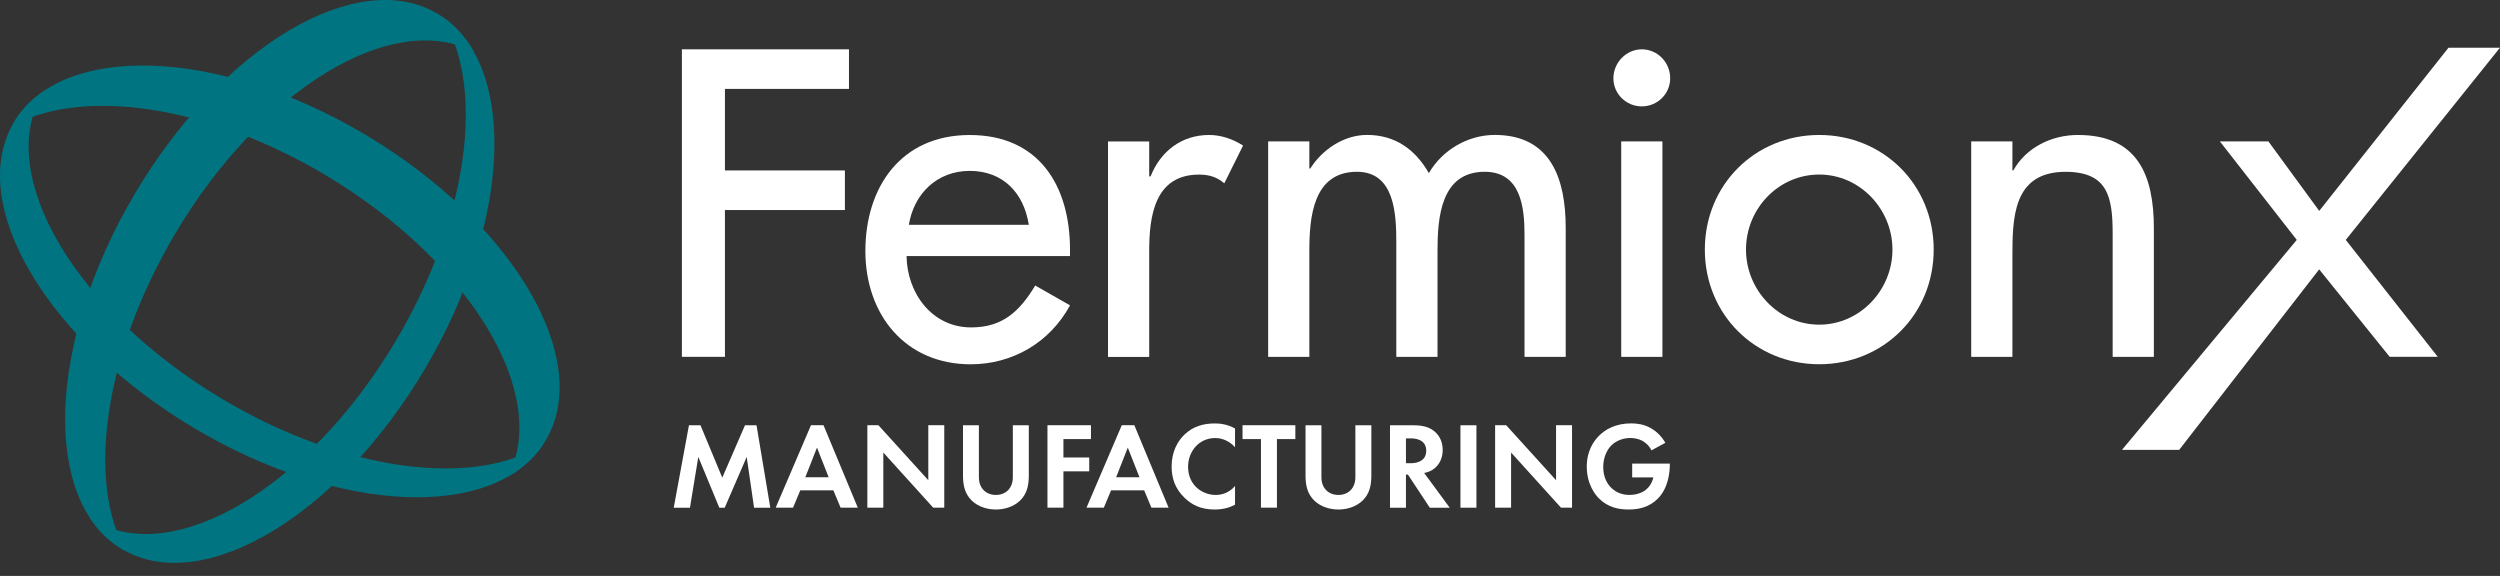
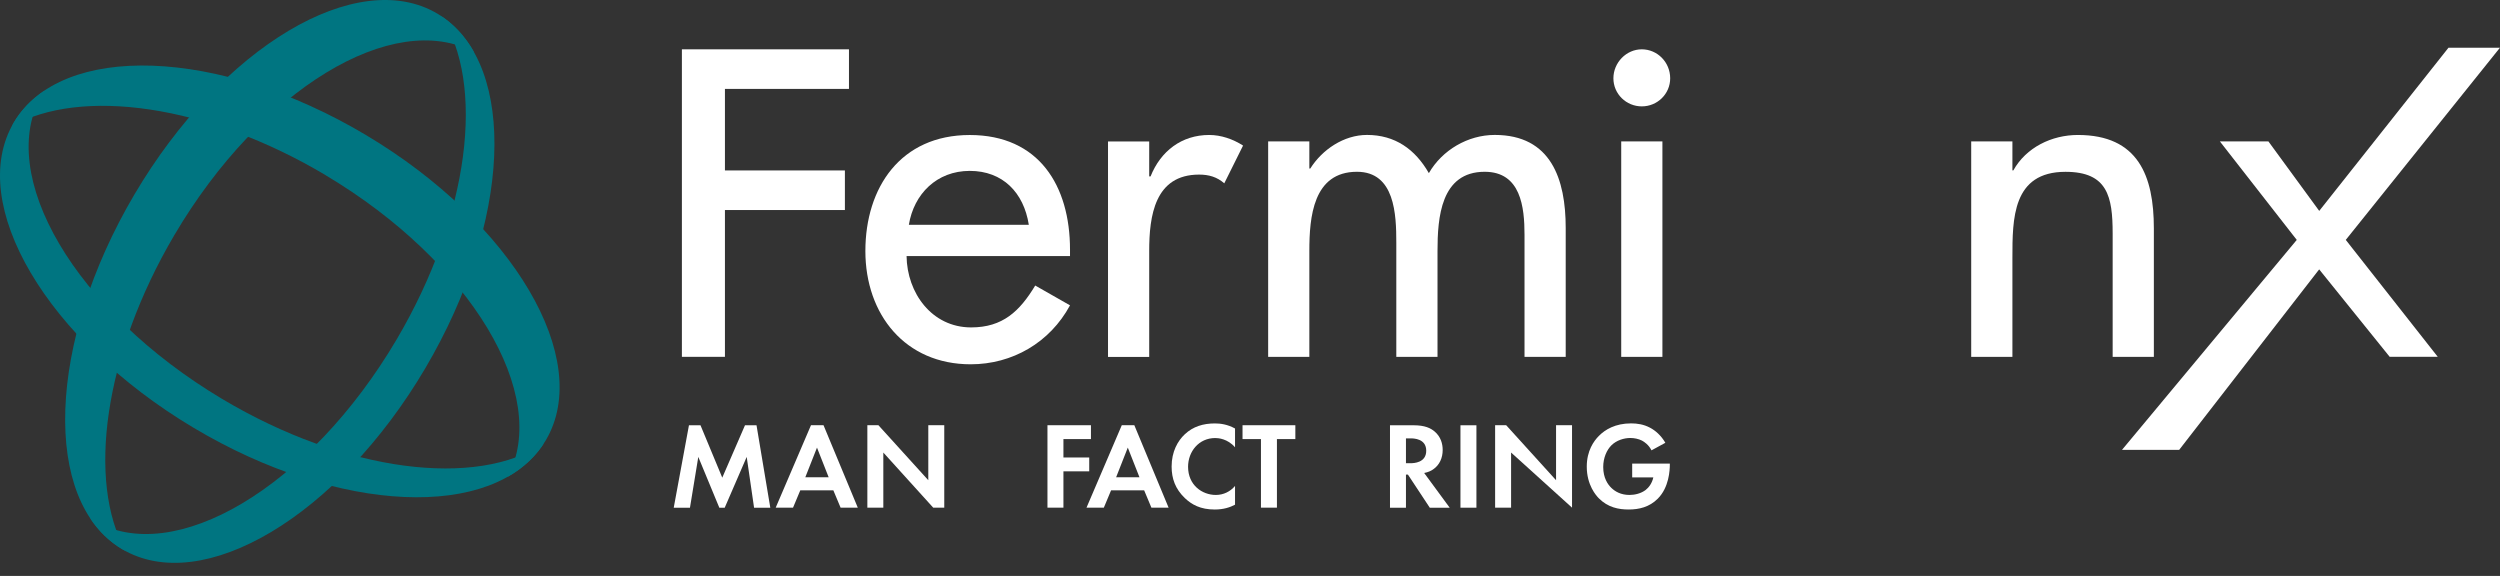
<svg xmlns="http://www.w3.org/2000/svg" width="100%" height="100%" viewBox="0 0 191 44" version="1.1" xml:space="preserve" style="fill-rule:evenodd;clip-rule:evenodd;stroke-linejoin:round;stroke-miterlimit:2;">
  <rect x="0" y="0" width="191" height="44" fill="#333333" stroke="none" />
  <g transform="matrix(1,0,0,1,-0.001,-0.001)">
    <g>
      <clipPath id="_clip1">
        <rect x="0" y="0" width="191" height="43" />
      </clipPath>
      <g clip-path="url(#_clip1)">
        <path d="M41.542,33.881C36.423,37.302 26.407,36.106 16.971,30.479C5.745,23.784 -0.406,13.347 3.238,7.174C3.288,7.086 3.349,7.005 3.402,6.921C2.43,7.572 1.629,8.387 1.049,9.375C-2.591,15.548 3.556,25.985 14.786,32.68C25.854,39.285 37.724,39.784 41.545,33.881L41.542,33.881Z" style="fill:rgb(0,117,129);fill-rule:nonzero;" />
        <path d="M33.688,1.221C37.091,6.369 35.901,16.442 30.306,25.932C23.645,37.225 13.271,43.408 7.133,39.747C7.046,39.697 6.966,39.636 6.882,39.582C7.529,40.56 8.34,41.365 9.322,41.949C15.46,45.61 25.838,39.427 32.495,28.133C39.062,17.001 39.558,5.064 33.688,1.221Z" style="fill:rgb(0,117,129);fill-rule:nonzero;" />
        <path d="M24.906,13.404C35.967,20.002 42.092,30.223 38.79,36.43C40.02,35.732 41.016,34.798 41.706,33.628C45.347,27.455 39.199,17.018 27.969,10.323C16.743,3.624 4.689,3.199 1.049,9.372C0.995,9.463 0.949,9.561 0.902,9.652C6.168,6.665 15.808,7.973 24.909,13.401L24.906,13.404Z" style="fill:rgb(0,117,129);fill-rule:nonzero;" />
        <path d="M13.328,17.952C19.888,6.826 30.051,0.667 36.222,3.988C35.528,2.751 34.6,1.749 33.437,1.055C27.299,-2.606 16.921,3.577 10.264,14.87C3.603,26.164 3.181,38.283 9.322,41.948C9.412,42.002 9.51,42.049 9.6,42.096C6.63,36.8 7.931,27.104 13.328,17.952Z" style="fill:rgb(0,117,129);fill-rule:nonzero;" />
        <path d="M55.386,6.793L55.386,13.023L64.551,13.023L64.551,16.047L55.386,16.047L55.386,27.263L52.098,27.263L52.098,3.769L64.862,3.769L64.862,6.793L55.383,6.793L55.386,6.793Z" style="fill:white;fill-rule:nonzero;" />
        <path d="M69.263,19.564C69.297,22.379 71.188,25.015 74.194,25.015C76.608,25.015 77.902,23.785 79.092,21.816L81.75,23.329C80.211,26.178 77.342,27.833 74.161,27.833C69.16,27.833 66.116,24.034 66.116,19.179C66.116,14.325 68.808,10.316 74.091,10.316C79.373,10.316 81.75,14.187 81.75,19.075L81.75,19.567L69.263,19.567L69.263,19.564ZM78.602,17.174C78.217,14.713 76.608,13.057 74.091,13.057C71.573,13.057 69.823,14.817 69.438,17.174L78.602,17.174Z" style="fill:white;fill-rule:nonzero;" />
        <path d="M87.8,13.478L87.904,13.478C88.675,11.543 90.281,10.313 92.383,10.313C93.291,10.313 94.203,10.629 94.971,11.122L93.536,14.007C92.976,13.515 92.346,13.34 91.612,13.34C88.219,13.34 87.8,16.505 87.8,19.179L87.8,27.27L84.653,27.27L84.653,10.808L87.8,10.808L87.8,13.482L87.8,13.478Z" style="fill:white;fill-rule:nonzero;" />
        <path d="M100.035,12.878L100.106,12.878C101.014,11.436 102.66,10.31 104.443,10.31C106.575,10.31 108.117,11.399 109.166,13.229C110.182,11.469 112.14,10.31 114.201,10.31C118.502,10.31 119.621,13.688 119.621,17.416L119.621,27.264L116.474,27.264L116.474,17.942C116.474,15.832 116.196,13.125 113.43,13.125C110.071,13.125 109.827,16.641 109.827,19.176L109.827,27.267L106.679,27.267L106.679,18.542C106.679,16.398 106.575,13.125 103.672,13.125C100.313,13.125 100.035,16.607 100.035,19.176L100.035,27.267L96.888,27.267L96.888,10.805L100.035,10.805L100.035,12.882L100.035,12.878Z" style="fill:white;fill-rule:nonzero;" />
        <path d="M127.603,5.983C127.603,7.18 126.624,8.128 125.434,8.128C124.244,8.128 123.265,7.177 123.265,5.983C123.265,4.79 124.244,3.769 125.434,3.769C126.624,3.769 127.603,4.753 127.603,5.983ZM127.009,27.266L123.862,27.266L123.862,10.804L127.009,10.804L127.009,27.266Z" style="fill:white;fill-rule:nonzero;" />
-         <path d="M147.735,19.071C147.735,24.03 143.887,27.829 138.993,27.829C134.099,27.829 130.251,24.03 130.251,19.071C130.251,14.112 134.099,10.313 138.993,10.313C143.887,10.313 147.735,14.112 147.735,19.071ZM133.395,19.071C133.395,22.166 135.879,24.805 138.99,24.805C142.1,24.805 144.584,22.166 144.584,19.071C144.584,15.976 142.1,13.336 138.99,13.336C135.879,13.336 133.395,15.939 133.395,19.071Z" style="fill:white;fill-rule:nonzero;" />
        <path d="M153.749,13.02L153.819,13.02C154.798,11.26 156.759,10.313 158.75,10.313C163.366,10.313 164.556,13.444 164.556,17.453L164.556,27.266L161.408,27.266L161.408,17.84C161.408,15.025 161.023,13.128 157.805,13.128C153.749,13.128 153.749,16.715 153.749,19.705L153.749,27.266L150.601,27.266L150.601,10.805L153.749,10.805L153.749,13.02Z" style="fill:white;fill-rule:nonzero;" />
        <path d="M169.601,10.805L173.308,10.805L177.19,16.114L187.065,3.647L190.997,3.647L179.218,18.329L186.247,27.263L182.573,27.263L177.186,20.581L166.49,34.37L162.122,34.37L175.473,18.329L169.597,10.801L169.601,10.805Z" style="fill:white;fill-rule:nonzero;" />
        <path d="M52.637,32.492L53.519,32.492L55.182,36.494L56.918,32.492L57.799,32.492L58.852,38.79L57.612,38.79L57.049,34.909L55.369,38.79L54.957,38.79L53.351,34.909L52.714,38.79L51.474,38.79L52.637,32.492Z" style="fill:white;fill-rule:nonzero;" />
        <path d="M63.669,37.464L61.142,37.464L60.589,38.786L59.264,38.786L61.96,32.488L62.918,32.488L65.536,38.786L64.222,38.786L63.669,37.464ZM63.31,36.463L62.419,34.198L61.527,36.463L63.31,36.463Z" style="fill:white;fill-rule:nonzero;" />
        <path d="M66.267,38.786L66.267,32.488L67.112,32.488L70.923,36.689L70.923,32.488L72.143,32.488L72.143,38.786L71.298,38.786L67.487,34.575L67.487,38.786L66.267,38.786Z" style="fill:white;fill-rule:nonzero;" />
-         <path d="M74.788,32.492L74.788,36.447C74.788,36.929 74.949,37.222 75.089,37.381C75.267,37.596 75.596,37.815 76.085,37.815C76.574,37.815 76.903,37.6 77.081,37.381C77.221,37.219 77.382,36.929 77.382,36.447L77.382,32.492L78.602,32.492L78.602,36.342C78.602,36.936 78.508,37.542 78.133,38.021C77.684,38.614 76.893,38.928 76.088,38.928C75.284,38.928 74.493,38.618 74.044,38.021C73.668,37.539 73.574,36.936 73.574,36.342L73.574,32.492L74.794,32.492L74.788,32.492Z" style="fill:white;fill-rule:nonzero;" />
        <path d="M83.349,33.547L81.247,33.547L81.247,34.953L83.218,34.953L83.218,36.011L81.247,36.011L81.247,38.786L80.027,38.786L80.027,32.488L83.349,32.488L83.349,33.547Z" style="fill:white;fill-rule:nonzero;" />
        <path d="M87.415,37.464L84.887,37.464L84.334,38.786L83.01,38.786L85.705,32.488L86.664,32.488L89.282,38.786L87.968,38.786L87.415,37.464ZM87.056,36.463L86.165,34.198L85.273,36.463L87.056,36.463Z" style="fill:white;fill-rule:nonzero;" />
        <path d="M94.357,38.56C93.982,38.759 93.485,38.928 92.808,38.928C91.709,38.928 91.045,38.55 90.519,38.051C89.795,37.353 89.513,36.568 89.513,35.644C89.513,34.501 89.983,33.682 90.519,33.18C91.149,32.587 91.927,32.351 92.818,32.351C93.261,32.351 93.784,32.425 94.357,32.738L94.357,34.174C93.784,33.514 93.07,33.467 92.845,33.467C91.588,33.467 90.77,34.505 90.77,35.664C90.77,37.06 91.84,37.815 92.892,37.815C93.475,37.815 93.992,37.559 94.357,37.128L94.357,38.564L94.357,38.56Z" style="fill:white;fill-rule:nonzero;" />
        <path d="M97.558,33.547L97.558,38.786L96.338,38.786L96.338,33.547L94.93,33.547L94.93,32.488L98.966,32.488L98.966,33.547L97.558,33.547Z" style="fill:white;fill-rule:nonzero;" />
-         <path d="M100.957,32.492L100.957,36.447C100.957,36.929 101.118,37.222 101.259,37.381C101.436,37.596 101.765,37.815 102.254,37.815C102.744,37.815 103.072,37.6 103.25,37.381C103.391,37.219 103.552,36.929 103.552,36.447L103.552,32.492L104.772,32.492L104.772,36.342C104.772,36.936 104.678,37.542 104.302,38.021C103.853,38.614 103.062,38.928 102.258,38.928C101.453,38.928 100.662,38.618 100.213,38.021C99.838,37.539 99.744,36.936 99.744,36.342L99.744,32.492L100.964,32.492L100.957,32.492Z" style="fill:white;fill-rule:nonzero;" />
        <path d="M108.006,32.492C108.871,32.492 109.31,32.718 109.602,32.964C110.081,33.369 110.222,33.908 110.222,34.38C110.222,34.994 109.977,35.533 109.491,35.863C109.33,35.978 109.106,36.079 108.808,36.137L110.758,38.79L109.237,38.79L107.567,36.261L107.416,36.261L107.416,38.79L106.196,38.79L106.196,32.492L108.006,32.492ZM107.416,35.391L107.765,35.391C108,35.391 108.965,35.365 108.965,34.437C108.965,33.51 108.006,33.493 107.782,33.493L107.416,33.493L107.416,35.391Z" style="fill:white;fill-rule:nonzero;" />
        <rect x="111.58" y="32.492" width="1.22" height="6.297" style="fill:white;fill-rule:nonzero;" />
-         <path d="M114.228,38.786L114.228,32.488L115.073,32.488L118.884,36.689L118.884,32.488L120.104,32.488L120.104,38.786L119.259,38.786L115.448,34.575L115.448,38.786L114.228,38.786Z" style="fill:white;fill-rule:nonzero;" />
+         <path d="M114.228,38.786L114.228,32.488L115.073,32.488L118.884,36.689L118.884,32.488L120.104,32.488L120.104,38.786L115.448,34.575L115.448,38.786L114.228,38.786Z" style="fill:white;fill-rule:nonzero;" />
        <path d="M124.703,35.418L127.576,35.418L127.576,35.492C127.576,35.917 127.519,37.238 126.657,38.098C126.01,38.749 125.213,38.927 124.432,38.927C123.651,38.927 122.846,38.766 122.159,38.078C121.944,37.862 121.23,37.066 121.23,35.651C121.23,34.434 121.773,33.688 122.149,33.311C122.618,32.829 123.406,32.347 124.616,32.347C125.085,32.347 125.581,32.421 126.061,32.677C126.463,32.886 126.905,33.264 127.234,33.83L126.175,34.407C125.96,33.982 125.638,33.766 125.444,33.661C125.183,33.53 124.854,33.463 124.562,33.463C124.066,33.463 123.503,33.641 123.118,34.019C122.762,34.369 122.487,34.973 122.487,35.681C122.487,36.52 122.843,37.023 123.108,37.275C123.389,37.548 123.832,37.815 124.495,37.815C124.908,37.815 125.377,37.7 125.726,37.437C125.97,37.248 126.215,36.928 126.316,36.473L124.7,36.473L124.7,35.414L124.703,35.418Z" style="fill:white;fill-rule:nonzero;" />
      </g>
    </g>
  </g>
</svg>